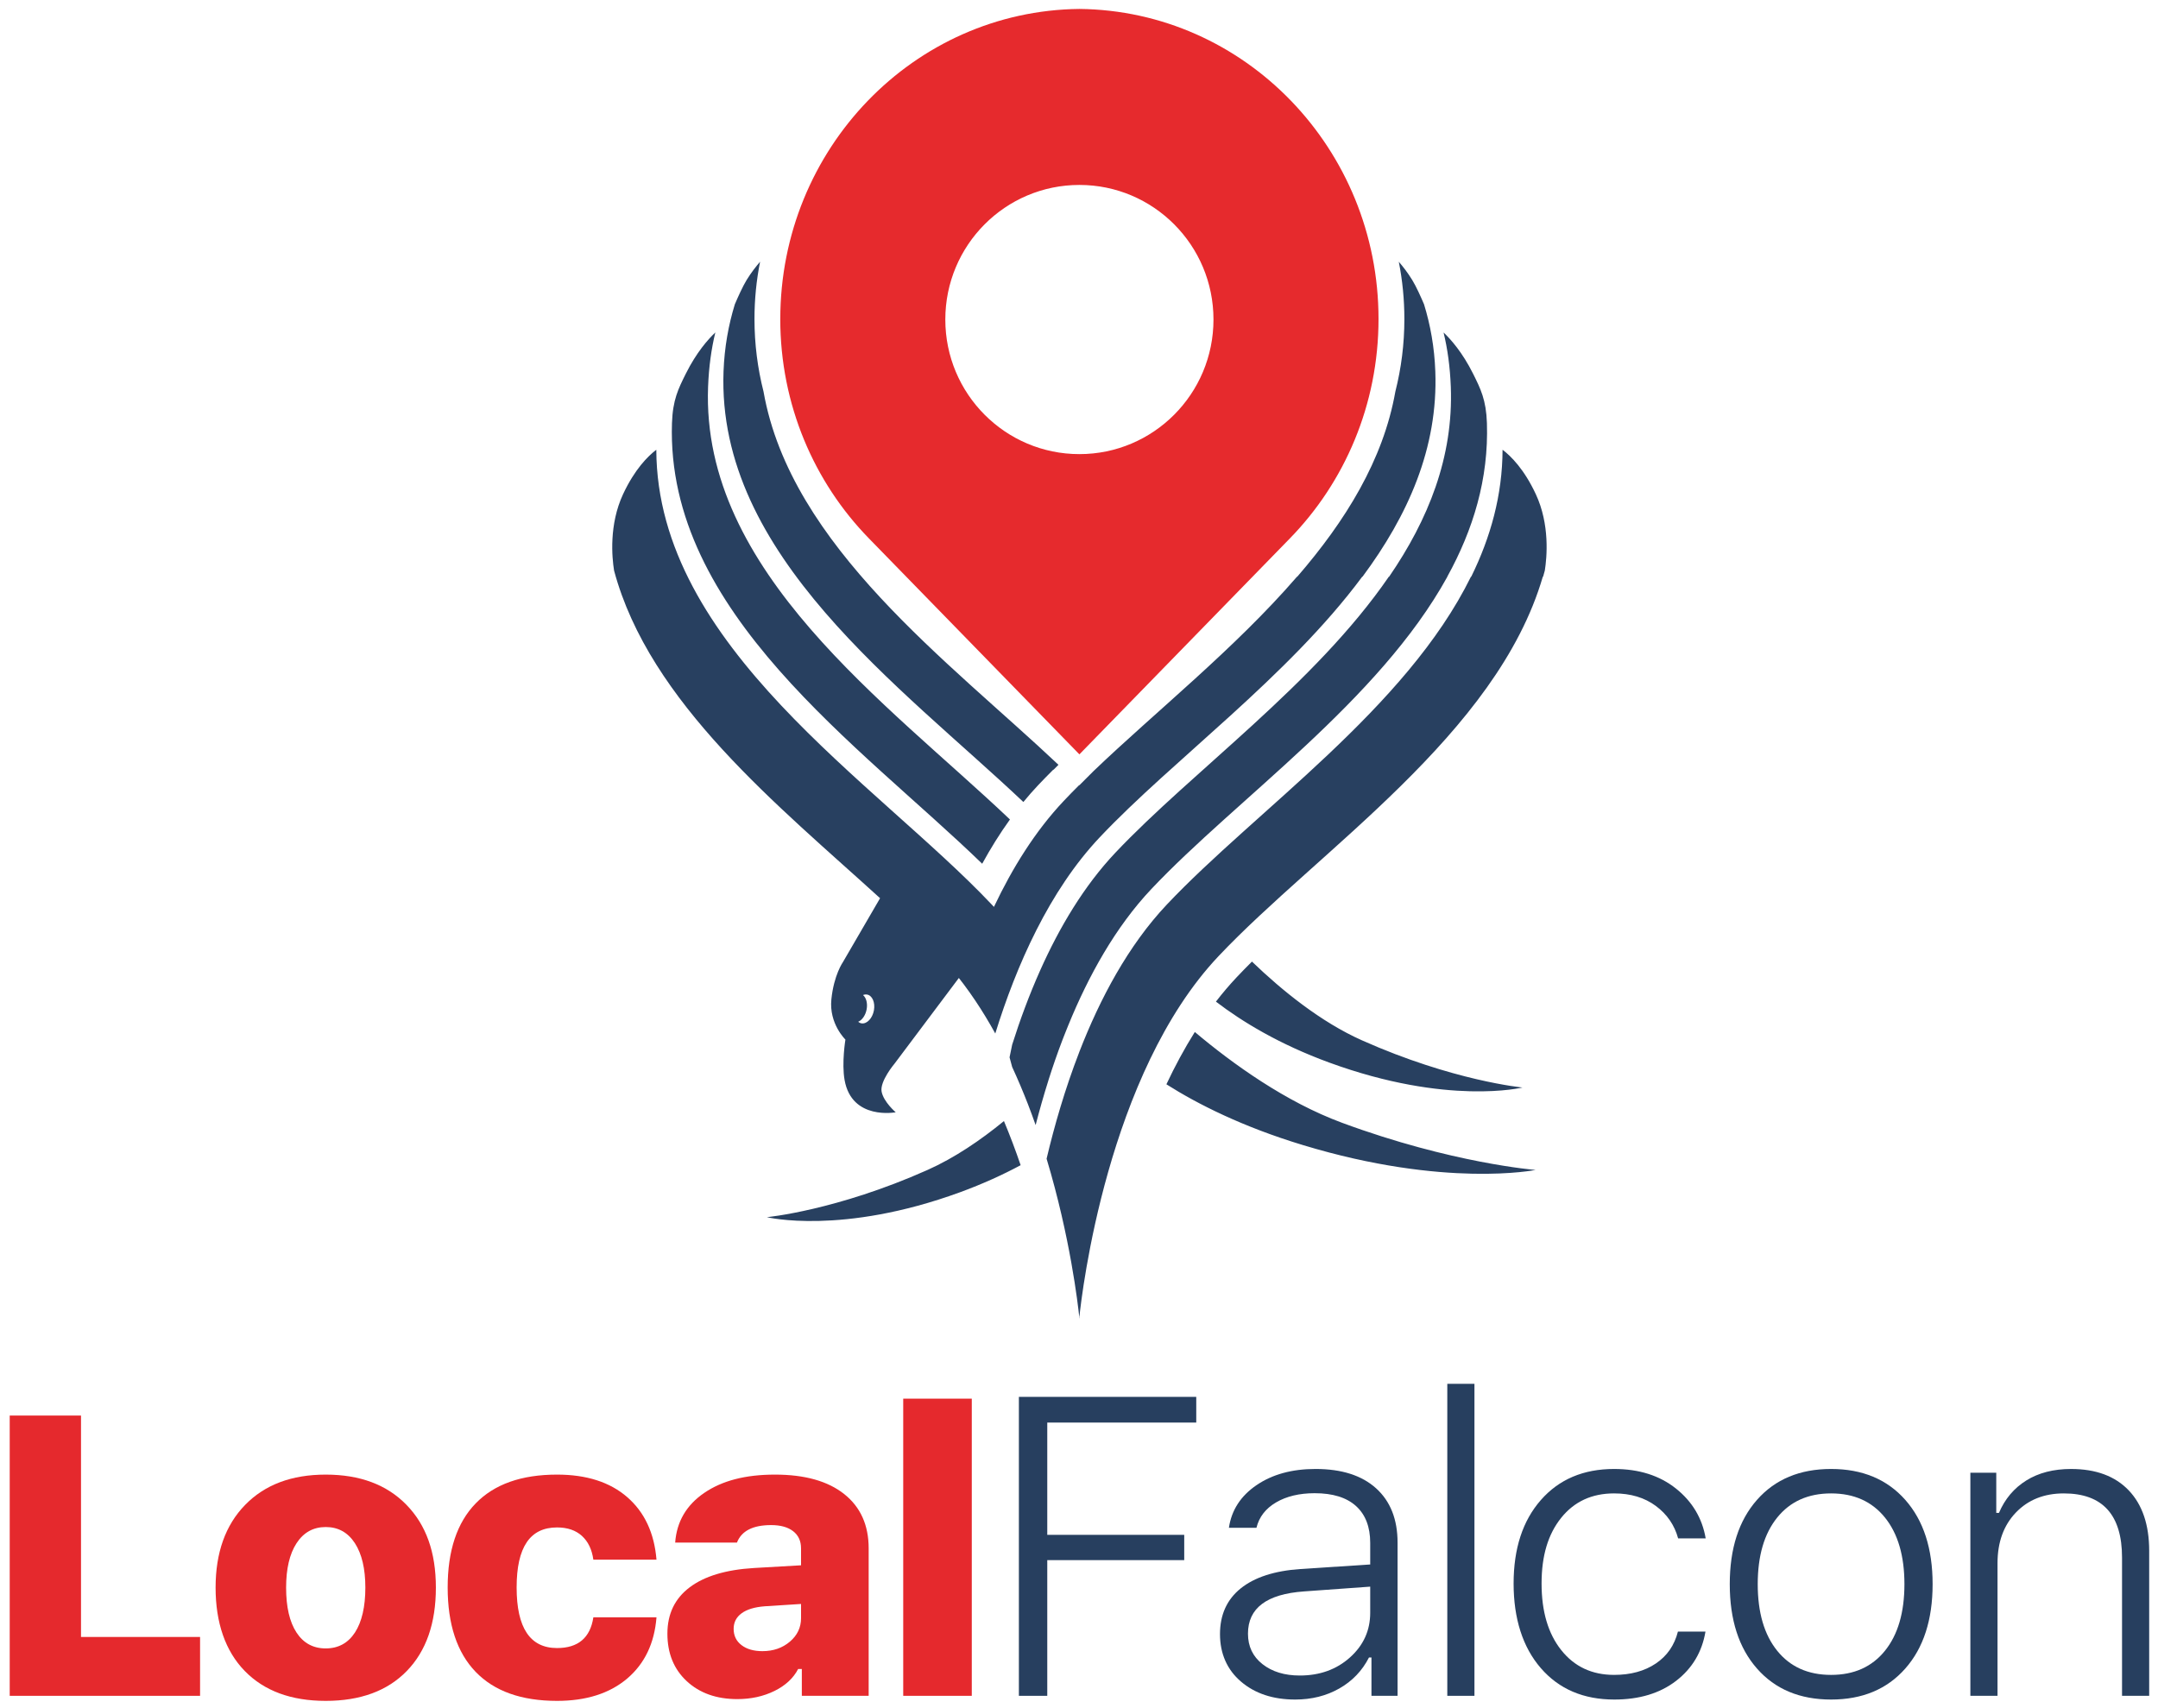
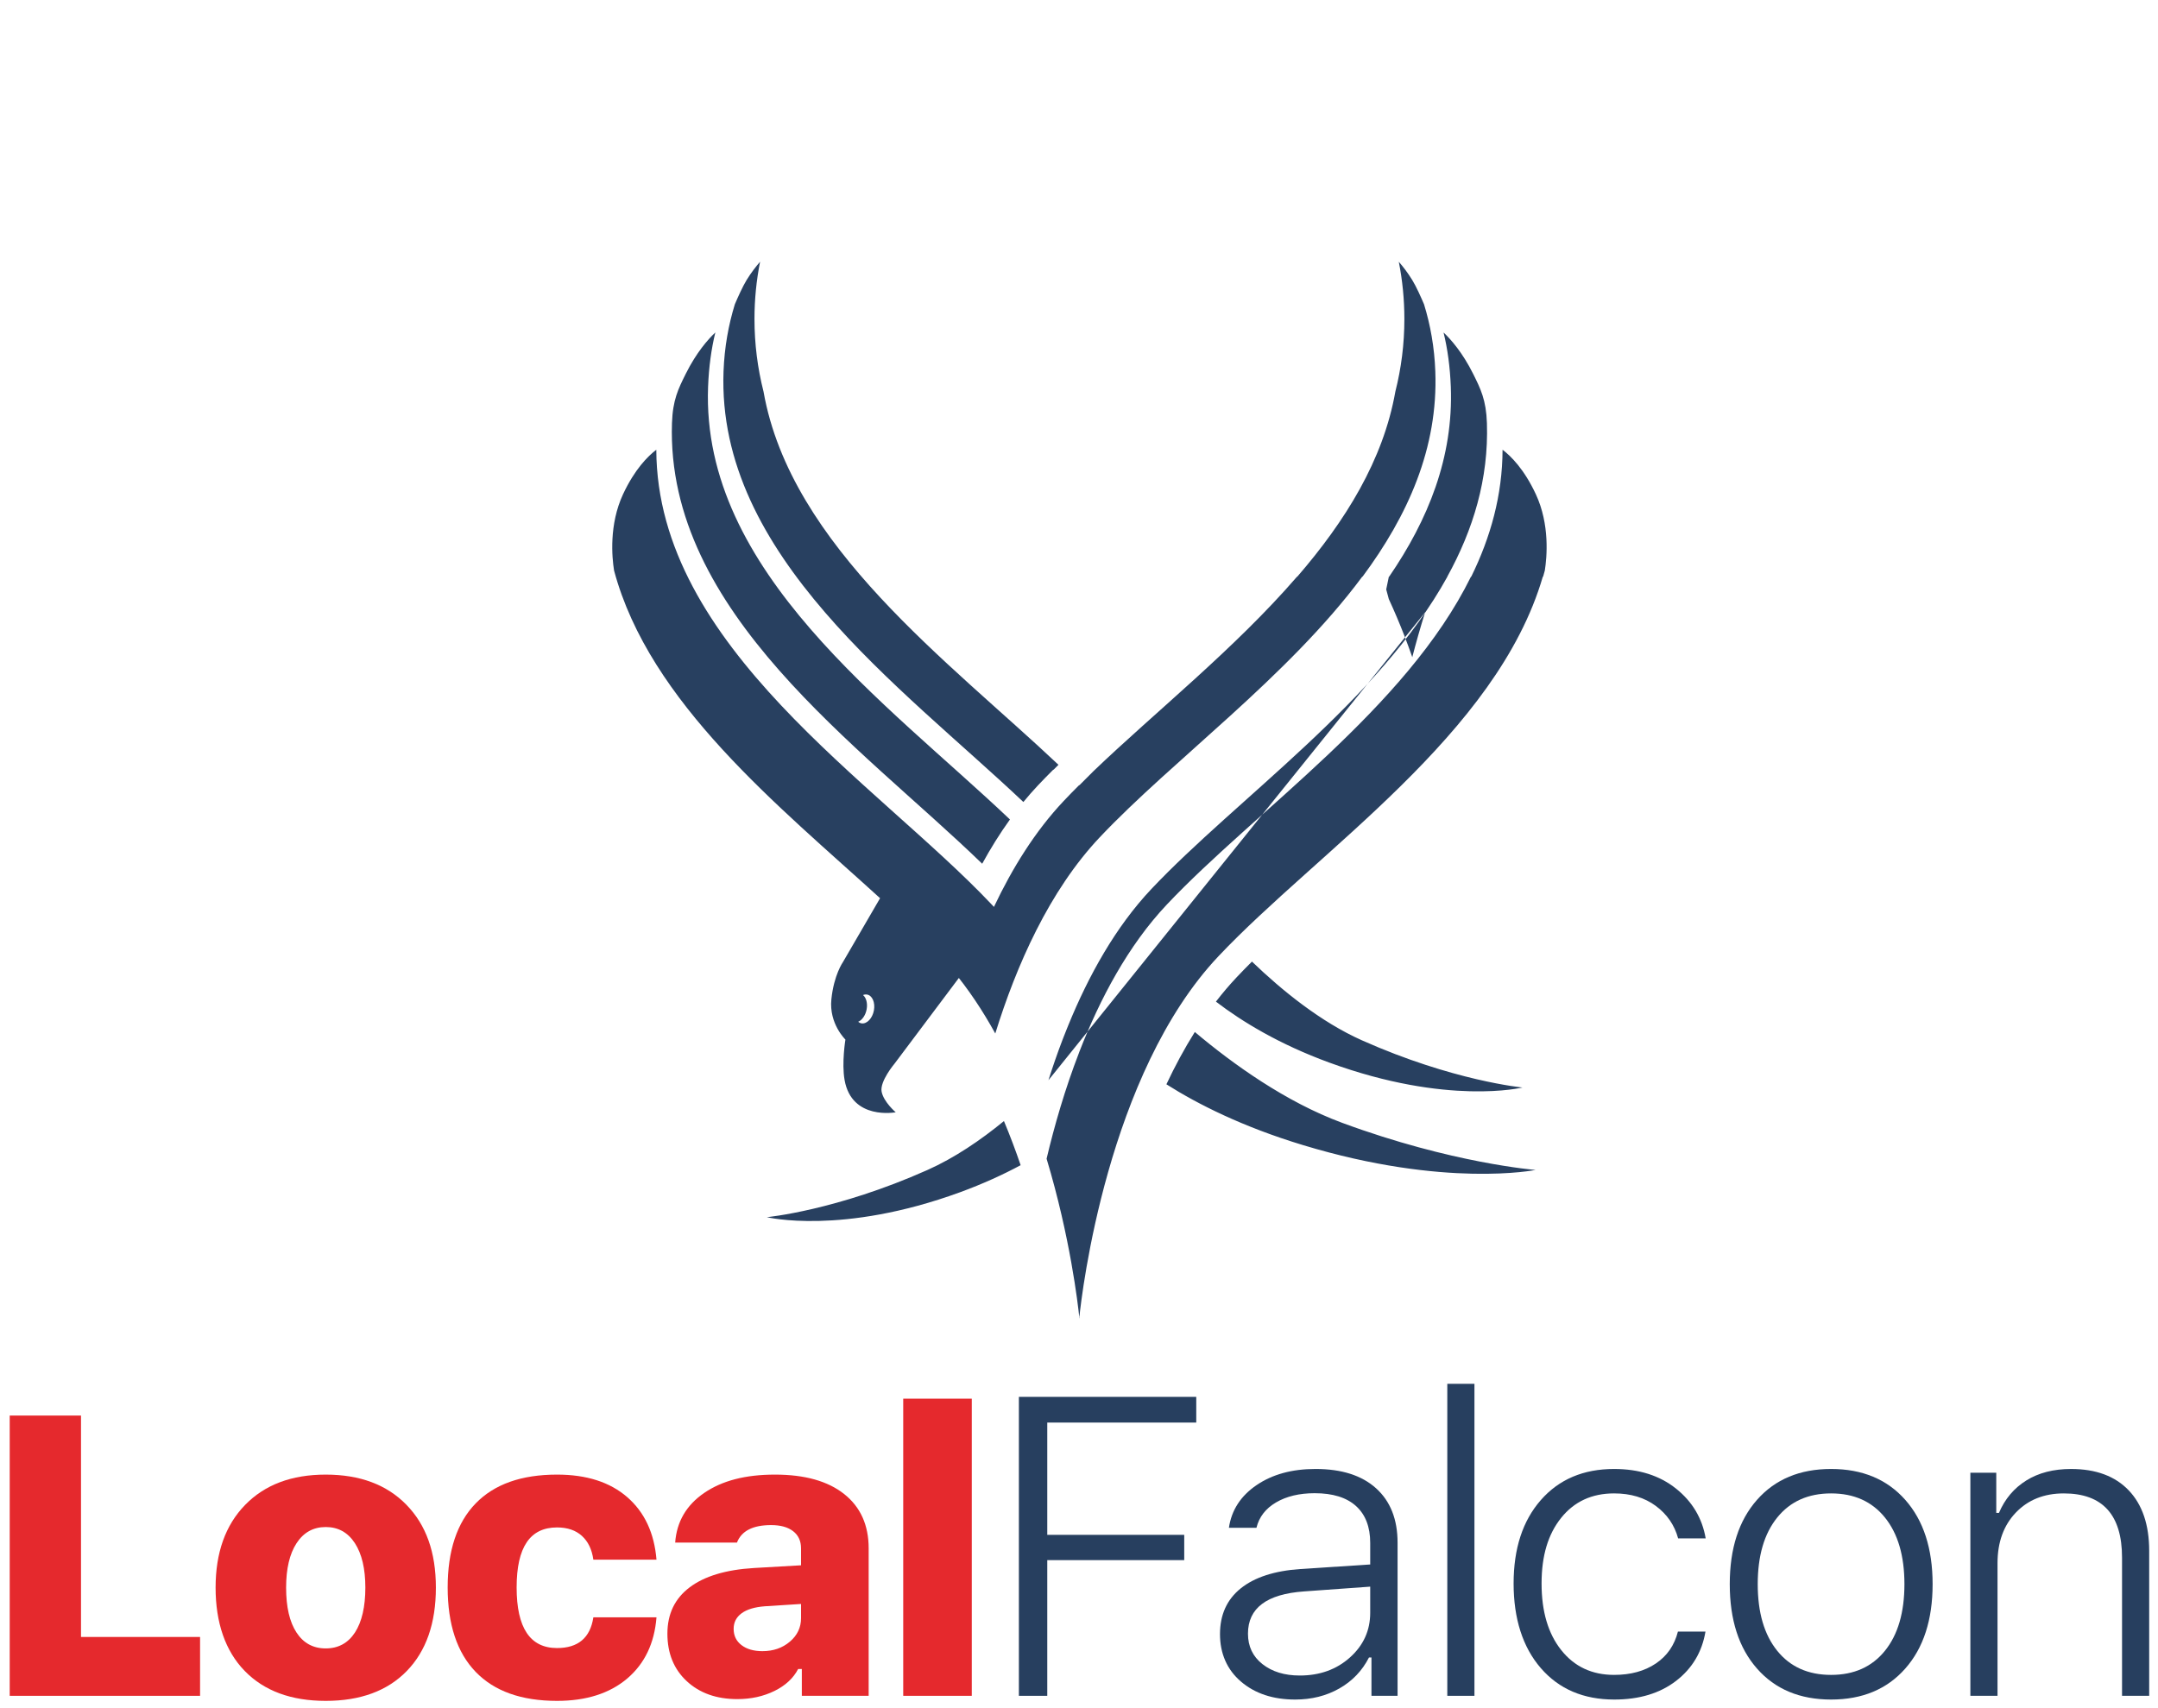
<svg xmlns="http://www.w3.org/2000/svg" id="Layer_1" version="1.1" viewBox="0 0 1627.32 1287.88">
  <defs>
    <style>
      .st0, .st1, .st2, .st3 {
        fill-rule: evenodd;
      }

      .st0, .st4 {
        fill: #273f5f;
      }

      .st1 {
        fill: #284060;
      }

      .st5, .st3 {
        fill: #e5292d;
      }

      .st2 {
        fill: #e62a2d;
      }
    </style>
  </defs>
  <g>
-     <path class="st2" d="M588.39,240.61c0,64.58,25.52,123.06,66.77,165.38l158.8,162.95,158.8-162.95c41.24-42.33,66.76-100.8,66.76-165.38,0-128.36-100.77-232.57-225.55-233.87-124.8,1.3-225.57,105.51-225.57,233.87ZM712.85,240.99c0-56.06,45.27-101.51,101.11-101.51s101.11,45.45,101.11,101.51-45.27,101.51-101.11,101.51-101.11-45.44-101.11-101.51Z" />
-     <path class="st1" d="M663.66,677.42l-28.04,48.24s-6.83,9.66-8.69,28.05c-1.88,18.41,10.59,30.34,10.59,30.34,0,0-2.91,17.62-.63,30.49,5.42,30.64,38.56,24.35,38.56,24.35,0,0-9.05-7.69-10.62-15.49-1.56-7.79,9.68-21.12,9.68-21.12l48.55-64.68c1.17,1.48,2.34,3,3.47,4.51l.03.02c3.08,4.1,6.06,8.3,8.94,12.59,5.35,7.98,10.36,16.27,15.03,24.76,15.84-51.12,40.63-107.6,78.84-148.05,55.03-58.29,141.66-120.72,197.88-196.48h.21c34.16-46.03,57.09-96.98,54.89-154.9-.67-18.13-3.7-34.95-8.51-50.56-2.35-5.5-5.94-13.52-8.87-18.27-3.39-5.55-7.08-10.26-10.16-13.81,2.77,14.01,4.21,28.45,4.21,43.21,0,18.83-2.35,37.16-6.8,54.71-9.14,51.78-37.75,97.72-73.97,139.62h-.2c-47.03,54.43-106.86,101.99-153.4,146.58l-10.85,10.85v-.25c-4.02,4-7.92,7.98-11.67,11.97-21.53,22.8-38.8,50.7-52.61,79.88l-1.68-1.79c-86.84-91.98-252.39-194.31-252.93-342.98-6.34,4.82-16.31,14.73-25.07,33.52-10.65,22.88-8.38,47.54-6.78,57.57,26.72,99.81,124.33,177.65,200.6,247.14ZM649.73,771.83c-.97-.15-1.84-.56-2.6-1.19,2.96-1.23,5.56-4.87,6.4-9.43.84-4.56-.35-8.74-2.73-10.73.94-.4,1.93-.54,2.9-.4,4.03.58,6.4,5.91,5.32,11.92-1.1,6.01-5.27,10.4-9.28,9.83ZM578.29,918s56.45,13.83,145.61-18.77c17.25-6.32,32.45-13.29,45.75-20.43-3.75-11.03-7.95-22.19-12.59-33.29-17.53,14.36-37.22,27.79-57.69,36.91-68.72,30.64-121.08,35.58-121.08,35.58ZM1148.11,820.21s-52.35-4.94-121.07-35.58c-31.05-13.83-60.25-37.55-82.96-59.4-3.95,3.93-7.77,7.87-11.47,11.77-5.5,5.84-10.73,12-15.69,18.44,19.67,15.05,47.66,32.14,85.57,46,89.16,32.6,145.61,18.77,145.61,18.77ZM1157.97,882.39s-63.1-4.94-145.91-35.56c-42.69-15.79-82.49-44.43-111.06-68.5-7.93,12.64-15.06,25.91-21.43,39.46,23.69,15.01,57.37,32.02,102.92,45.83,107.45,32.6,175.48,18.77,175.48,18.77ZM761.6,618.07c-91.98-87.43-232.96-186.59-227.65-326.32.58-15.05,2.45-28.6,5.48-41.01-5.47,5.15-14.24,15.03-22.26,31.1-5.68,11.39-9.86,19.76-10.44,37.24-4.74,142.99,142.25,243.45,233.93,332.36,6.34-11.57,13.3-22.78,20.92-33.37ZM798.19,576.83c-82.3-77.72-201.87-164.84-222.43-281.51-4.46-17.55-6.82-35.87-6.82-54.71,0-14.77,1.45-29.2,4.23-43.21-3.09,3.56-6.77,8.26-10.17,13.81-2.91,4.76-6.52,12.78-8.86,18.27-4.81,15.61-7.84,32.43-8.53,50.56-5.28,138.94,134.1,237.77,226.1,324.84,3.54-4.31,7.19-8.49,10.98-12.51,3.75-3.97,7.64-7.95,11.67-11.97v.26l3.82-3.84ZM790.62,814.7c3.19-10.08,6.73-20.35,10.67-30.64l.53-1.33.28-.74.58-1.45.91-2.32,2.01-5c15.2-37.22,35.54-74.03,62.67-102.76,64.2-67.99,171.43-141.66,223.18-235.51h-.08c19.57-35.48,31.28-73.83,29.9-115.86-.58-17.48-4.76-25.85-10.44-37.24-8.02-16.07-16.81-25.95-22.26-31.1,3.03,12.41,4.89,25.96,5.47,41.01,2.02,53.06-17.06,100.26-46.52,143.19h-.21c-55.66,81.08-148.41,146.93-206.24,208.19-23.66,25.06-42.18,56.27-56.6,88.54-8.36,18.7-15.36,37.75-21.19,56.17l-1.98,9.58,1.96,7.28c4.28,9.24,8.21,18.59,11.84,27.9,2.06,5.32,4,10.62,5.86,15.92,2.82-10.87,6.01-22.22,9.68-33.81ZM813.97,994.5v-1.47l-.08.71.08.76ZM813.97,993.04c1.79-17.25,21.06-183.06,104.85-271.83,75.35-79.79,209.93-167.38,244.6-286.27h.21c.44-1.55.87-3.09,1.3-4.66,1.58-10.03,3.87-34.69-6.8-57.57-8.74-18.78-18.72-28.69-25.07-33.52-.12,34.23-8.99,66-23.62,95.75h-.21c-48.94,99.48-162.44,176.43-229.29,247.24-29.17,30.88-50.52,71.14-66.05,111.19l-.03.08-.03.12c-10.82,27.95-18.8,55.82-24.61,80.35,17.8,59.08,23.66,110.02,24.61,119.14l.07.69.08-.71ZM813.82,993.05v1.45l.07-.76-.07-.69Z" />
+     <path class="st1" d="M663.66,677.42l-28.04,48.24s-6.83,9.66-8.69,28.05c-1.88,18.41,10.59,30.34,10.59,30.34,0,0-2.91,17.62-.63,30.49,5.42,30.64,38.56,24.35,38.56,24.35,0,0-9.05-7.69-10.62-15.49-1.56-7.79,9.68-21.12,9.68-21.12l48.55-64.68c1.17,1.48,2.34,3,3.47,4.51l.03.02c3.08,4.1,6.06,8.3,8.94,12.59,5.35,7.98,10.36,16.27,15.03,24.76,15.84-51.12,40.63-107.6,78.84-148.05,55.03-58.29,141.66-120.72,197.88-196.48h.21c34.16-46.03,57.09-96.98,54.89-154.9-.67-18.13-3.7-34.95-8.51-50.56-2.35-5.5-5.94-13.52-8.87-18.27-3.39-5.55-7.08-10.26-10.16-13.81,2.77,14.01,4.21,28.45,4.21,43.21,0,18.83-2.35,37.16-6.8,54.71-9.14,51.78-37.75,97.72-73.97,139.62h-.2c-47.03,54.43-106.86,101.99-153.4,146.58l-10.85,10.85v-.25c-4.02,4-7.92,7.98-11.67,11.97-21.53,22.8-38.8,50.7-52.61,79.88l-1.68-1.79c-86.84-91.98-252.39-194.31-252.93-342.98-6.34,4.82-16.31,14.73-25.07,33.52-10.65,22.88-8.38,47.54-6.78,57.57,26.72,99.81,124.33,177.65,200.6,247.14ZM649.73,771.83c-.97-.15-1.84-.56-2.6-1.19,2.96-1.23,5.56-4.87,6.4-9.43.84-4.56-.35-8.74-2.73-10.73.94-.4,1.93-.54,2.9-.4,4.03.58,6.4,5.91,5.32,11.92-1.1,6.01-5.27,10.4-9.28,9.83ZM578.29,918s56.45,13.83,145.61-18.77c17.25-6.32,32.45-13.29,45.75-20.43-3.75-11.03-7.95-22.19-12.59-33.29-17.53,14.36-37.22,27.79-57.69,36.91-68.72,30.64-121.08,35.58-121.08,35.58ZM1148.11,820.21s-52.35-4.94-121.07-35.58c-31.05-13.83-60.25-37.55-82.96-59.4-3.95,3.93-7.77,7.87-11.47,11.77-5.5,5.84-10.73,12-15.69,18.44,19.67,15.05,47.66,32.14,85.57,46,89.16,32.6,145.61,18.77,145.61,18.77ZM1157.97,882.39s-63.1-4.94-145.91-35.56c-42.69-15.79-82.49-44.43-111.06-68.5-7.93,12.64-15.06,25.91-21.43,39.46,23.69,15.01,57.37,32.02,102.92,45.83,107.45,32.6,175.48,18.77,175.48,18.77ZM761.6,618.07c-91.98-87.43-232.96-186.59-227.65-326.32.58-15.05,2.45-28.6,5.48-41.01-5.47,5.15-14.24,15.03-22.26,31.1-5.68,11.39-9.86,19.76-10.44,37.24-4.74,142.99,142.25,243.45,233.93,332.36,6.34-11.57,13.3-22.78,20.92-33.37ZM798.19,576.83c-82.3-77.72-201.87-164.84-222.43-281.51-4.46-17.55-6.82-35.87-6.82-54.71,0-14.77,1.45-29.2,4.23-43.21-3.09,3.56-6.77,8.26-10.17,13.81-2.91,4.76-6.52,12.78-8.86,18.27-4.81,15.61-7.84,32.43-8.53,50.56-5.28,138.94,134.1,237.77,226.1,324.84,3.54-4.31,7.19-8.49,10.98-12.51,3.75-3.97,7.64-7.95,11.67-11.97v.26l3.82-3.84ZM790.62,814.7c3.19-10.08,6.73-20.35,10.67-30.64l.53-1.33.28-.74.58-1.45.91-2.32,2.01-5c15.2-37.22,35.54-74.03,62.67-102.76,64.2-67.99,171.43-141.66,223.18-235.51h-.08c19.57-35.48,31.28-73.83,29.9-115.86-.58-17.48-4.76-25.85-10.44-37.24-8.02-16.07-16.81-25.95-22.26-31.1,3.03,12.41,4.89,25.96,5.47,41.01,2.02,53.06-17.06,100.26-46.52,143.19h-.21l-1.98,9.58,1.96,7.28c4.28,9.24,8.21,18.59,11.84,27.9,2.06,5.32,4,10.62,5.86,15.92,2.82-10.87,6.01-22.22,9.68-33.81ZM813.97,994.5v-1.47l-.08.71.08.76ZM813.97,993.04c1.79-17.25,21.06-183.06,104.85-271.83,75.35-79.79,209.93-167.38,244.6-286.27h.21c.44-1.55.87-3.09,1.3-4.66,1.58-10.03,3.87-34.69-6.8-57.57-8.74-18.78-18.72-28.69-25.07-33.52-.12,34.23-8.99,66-23.62,95.75h-.21c-48.94,99.48-162.44,176.43-229.29,247.24-29.17,30.88-50.52,71.14-66.05,111.19l-.03.08-.03.12c-10.82,27.95-18.8,55.82-24.61,80.35,17.8,59.08,23.66,110.02,24.61,119.14l.07.69.08-.71ZM813.82,993.05v1.45l.07-.76-.07-.69Z" />
  </g>
  <g>
    <polygon class="st3" points="61.08 1234.61 61.08 1067.62 7.33 1067.62 7.33 1279 150.87 1279 150.87 1234.61 61.08 1234.61" />
    <path class="st3" d="M215.75,1197.41c0-14.25,2.62-25.44,7.9-33.55,5.29-8.09,12.61-12.16,21.99-12.16s16.69,4.07,21.97,12.16c5.26,8.11,7.9,19.3,7.9,33.55s-2.62,25.84-7.84,33.84-12.58,12-22.05,12-16.82-4-22.04-12-7.83-19.28-7.83-33.84ZM306.78,1260.25c14.59-15.03,21.91-35.98,21.91-62.84s-7.41-47.29-22.19-62.47c-14.8-15.19-35.08-22.78-60.86-22.78s-45.95,7.62-60.8,22.86c-14.84,15.23-22.26,36.03-22.26,62.39s7.31,47.81,21.97,62.84c14.65,15.05,35.01,22.56,61.09,22.56s46.55-7.51,61.14-22.56Z" />
    <path class="st3" d="M473,1129.16c-13.03-11.33-30.69-17-52.95-17-26.86,0-47.32,7.25-61.38,21.75-14.06,14.5-21.09,35.62-21.09,63.36s7.03,49.06,21.09,63.65c14.06,14.6,34.52,21.89,61.38,21.89,21.96,0,39.57-5.58,52.81-16.76,13.22-11.19,20.62-26.6,22.19-46.24h-47.61c-2.35,15.44-11.49,23.16-27.39,23.16-20.32,0-30.47-15.24-30.47-45.7s10.15-45.27,30.47-45.27c7.81,0,14.06,2.12,18.75,6.37,4.68,4.25,7.56,10.22,8.64,17.94h47.61c-1.66-20.11-9.02-35.83-22.05-47.15Z" />
    <path class="st3" d="M584,1275.34c8.3-4.09,14.25-9.62,17.87-16.56h2.78v20.22h50.4v-111.19c0-17.56-6.16-31.23-18.47-41-12.32-9.76-29.69-14.65-52.14-14.65s-39.86,4.59-53.33,13.76c-13.47,9.19-20.8,21.69-21.97,37.5h46.59c3.41-8.78,12-13.19,25.78-13.19,7.13,0,12.66,1.55,16.61,4.63,3.96,3.08,5.94,7.39,5.94,12.95v12.75l-35.59,2.05c-21.1,1.28-37.24,6.14-48.42,14.58-11.19,8.45-16.77,20.09-16.77,34.93s4.86,26.79,14.58,35.82c9.72,9.03,22.44,13.54,38.15,13.54,10.35,0,19.68-2.06,27.99-6.14ZM559.17,1240.77c-3.97-3.04-5.94-7.13-5.94-12.3,0-4.88,2-8.78,6-11.72s9.82-4.69,17.44-5.28l27.39-1.75v10.69c0,7.03-2.81,12.95-8.42,17.73-5.63,4.78-12.53,7.17-20.72,7.17-6.55,0-11.8-1.51-15.75-4.54Z" />
    <rect class="st5" x="681.11" y="1054.87" width="51.7" height="224.13" />
    <polygon class="st0" points="789.73 1176.66 893.01 1176.66 893.01 1157.59 789.73 1157.59 789.73 1072.91 902.08 1072.91 902.08 1053.53 768.33 1053.53 768.33 1279 789.73 1279 789.73 1176.66" />
    <path class="st0" d="M1009.98,1273.45c9.78-5.56,17.24-13.36,22.35-23.36h1.87v28.91h19.69v-115.47c0-17.59-5.39-31.26-16.17-41.01-10.78-9.74-26.02-14.61-45.71-14.61-17.71,0-32.53,4.06-44.45,12.18-11.94,8.13-18.89,18.86-20.86,32.19h20.78c1.97-8.12,6.89-14.5,14.77-19.14,7.86-4.62,17.58-6.95,29.14-6.95,13.64,0,24.03,3.23,31.17,9.68,7.13,6.47,10.7,15.74,10.7,27.82v16.25l-52.65,3.43c-19.6,1.36-34.6,6.24-45,14.61-10.42,8.39-15.63,19.88-15.63,34.46s5.28,26.86,15.86,35.86c10.56,9.01,24.19,13.51,40.86,13.51,12.39,0,23.49-2.79,33.28-8.36ZM952.01,1255.09c-7.29-5.72-10.93-13.37-10.93-22.97,0-19.26,14.11-29.89,42.34-31.87l49.84-3.59v19.68c0,13.35-5.07,24.57-15.23,33.68-10.16,9.12-22.8,13.67-37.89,13.67-11.47,0-20.84-2.86-28.13-8.6Z" />
    <rect class="st4" x="1091.39" y="1043.69" width="20.47" height="235.31" />
    <path class="st0" d="M1263.81,1122.67c-12.34-9.84-27.89-14.76-46.64-14.76-23.12,0-41.55,7.81-55.23,23.43-13.71,15.63-20.55,36.63-20.55,62.97s6.84,48.05,20.55,63.83c13.68,15.78,32.15,23.67,55.39,23.67,18.84,0,34.37-4.69,46.56-14.06,12.19-9.38,19.58-21.77,22.19-37.19h-20.78c-2.61,10.31-8.16,18.35-16.65,24.06-8.5,5.74-18.98,8.6-31.48,8.6-16.67,0-29.95-6.22-39.84-18.67-9.91-12.44-14.85-29.19-14.85-50.24s4.92-37.23,14.77-49.53c9.84-12.28,23.14-18.44,39.92-18.44,12.5,0,22.98,3.16,31.48,9.46,8.49,6.31,14.08,14.45,16.8,24.45h20.78c-2.61-15.2-10.08-27.73-22.42-37.58Z" />
    <path class="st0" d="M1325.48,1194.78c0-21.34,4.89-38.09,14.69-50.23,9.78-12.13,23.33-18.21,40.63-18.21s30.82,6.08,40.62,18.21c9.78,12.14,14.69,28.89,14.69,50.23s-4.91,38.11-14.69,50.24c-9.8,12.14-23.34,18.2-40.62,18.2s-30.85-6.06-40.63-18.2c-9.8-12.13-14.69-28.88-14.69-50.24ZM1457.36,1194.78c0-26.87-6.88-48.06-20.63-63.59-13.75-15.52-32.4-23.28-55.93-23.28s-42.18,7.76-55.86,23.28c-13.71,15.53-20.55,36.72-20.55,63.59s6.84,48.11,20.55,63.67c13.68,15.58,32.31,23.36,55.86,23.36s42.18-7.78,55.93-23.36c13.75-15.56,20.63-36.79,20.63-63.67Z" />
    <path class="st0" d="M1506.3,1279v-100c0-15.83,4.6-28.56,13.82-38.2,9.22-9.63,21.27-14.46,36.18-14.46,29.26,0,43.9,16.16,43.9,48.44v104.22h20.47v-109.38c0-19.57-5.14-34.76-15.39-45.54-10.27-10.78-24.77-16.17-43.52-16.17-13.23,0-24.48,2.89-33.75,8.67-9.28,5.78-16.15,13.94-20.62,24.45h-2.03v-30.31h-19.53v168.28h20.47Z" />
  </g>
</svg>